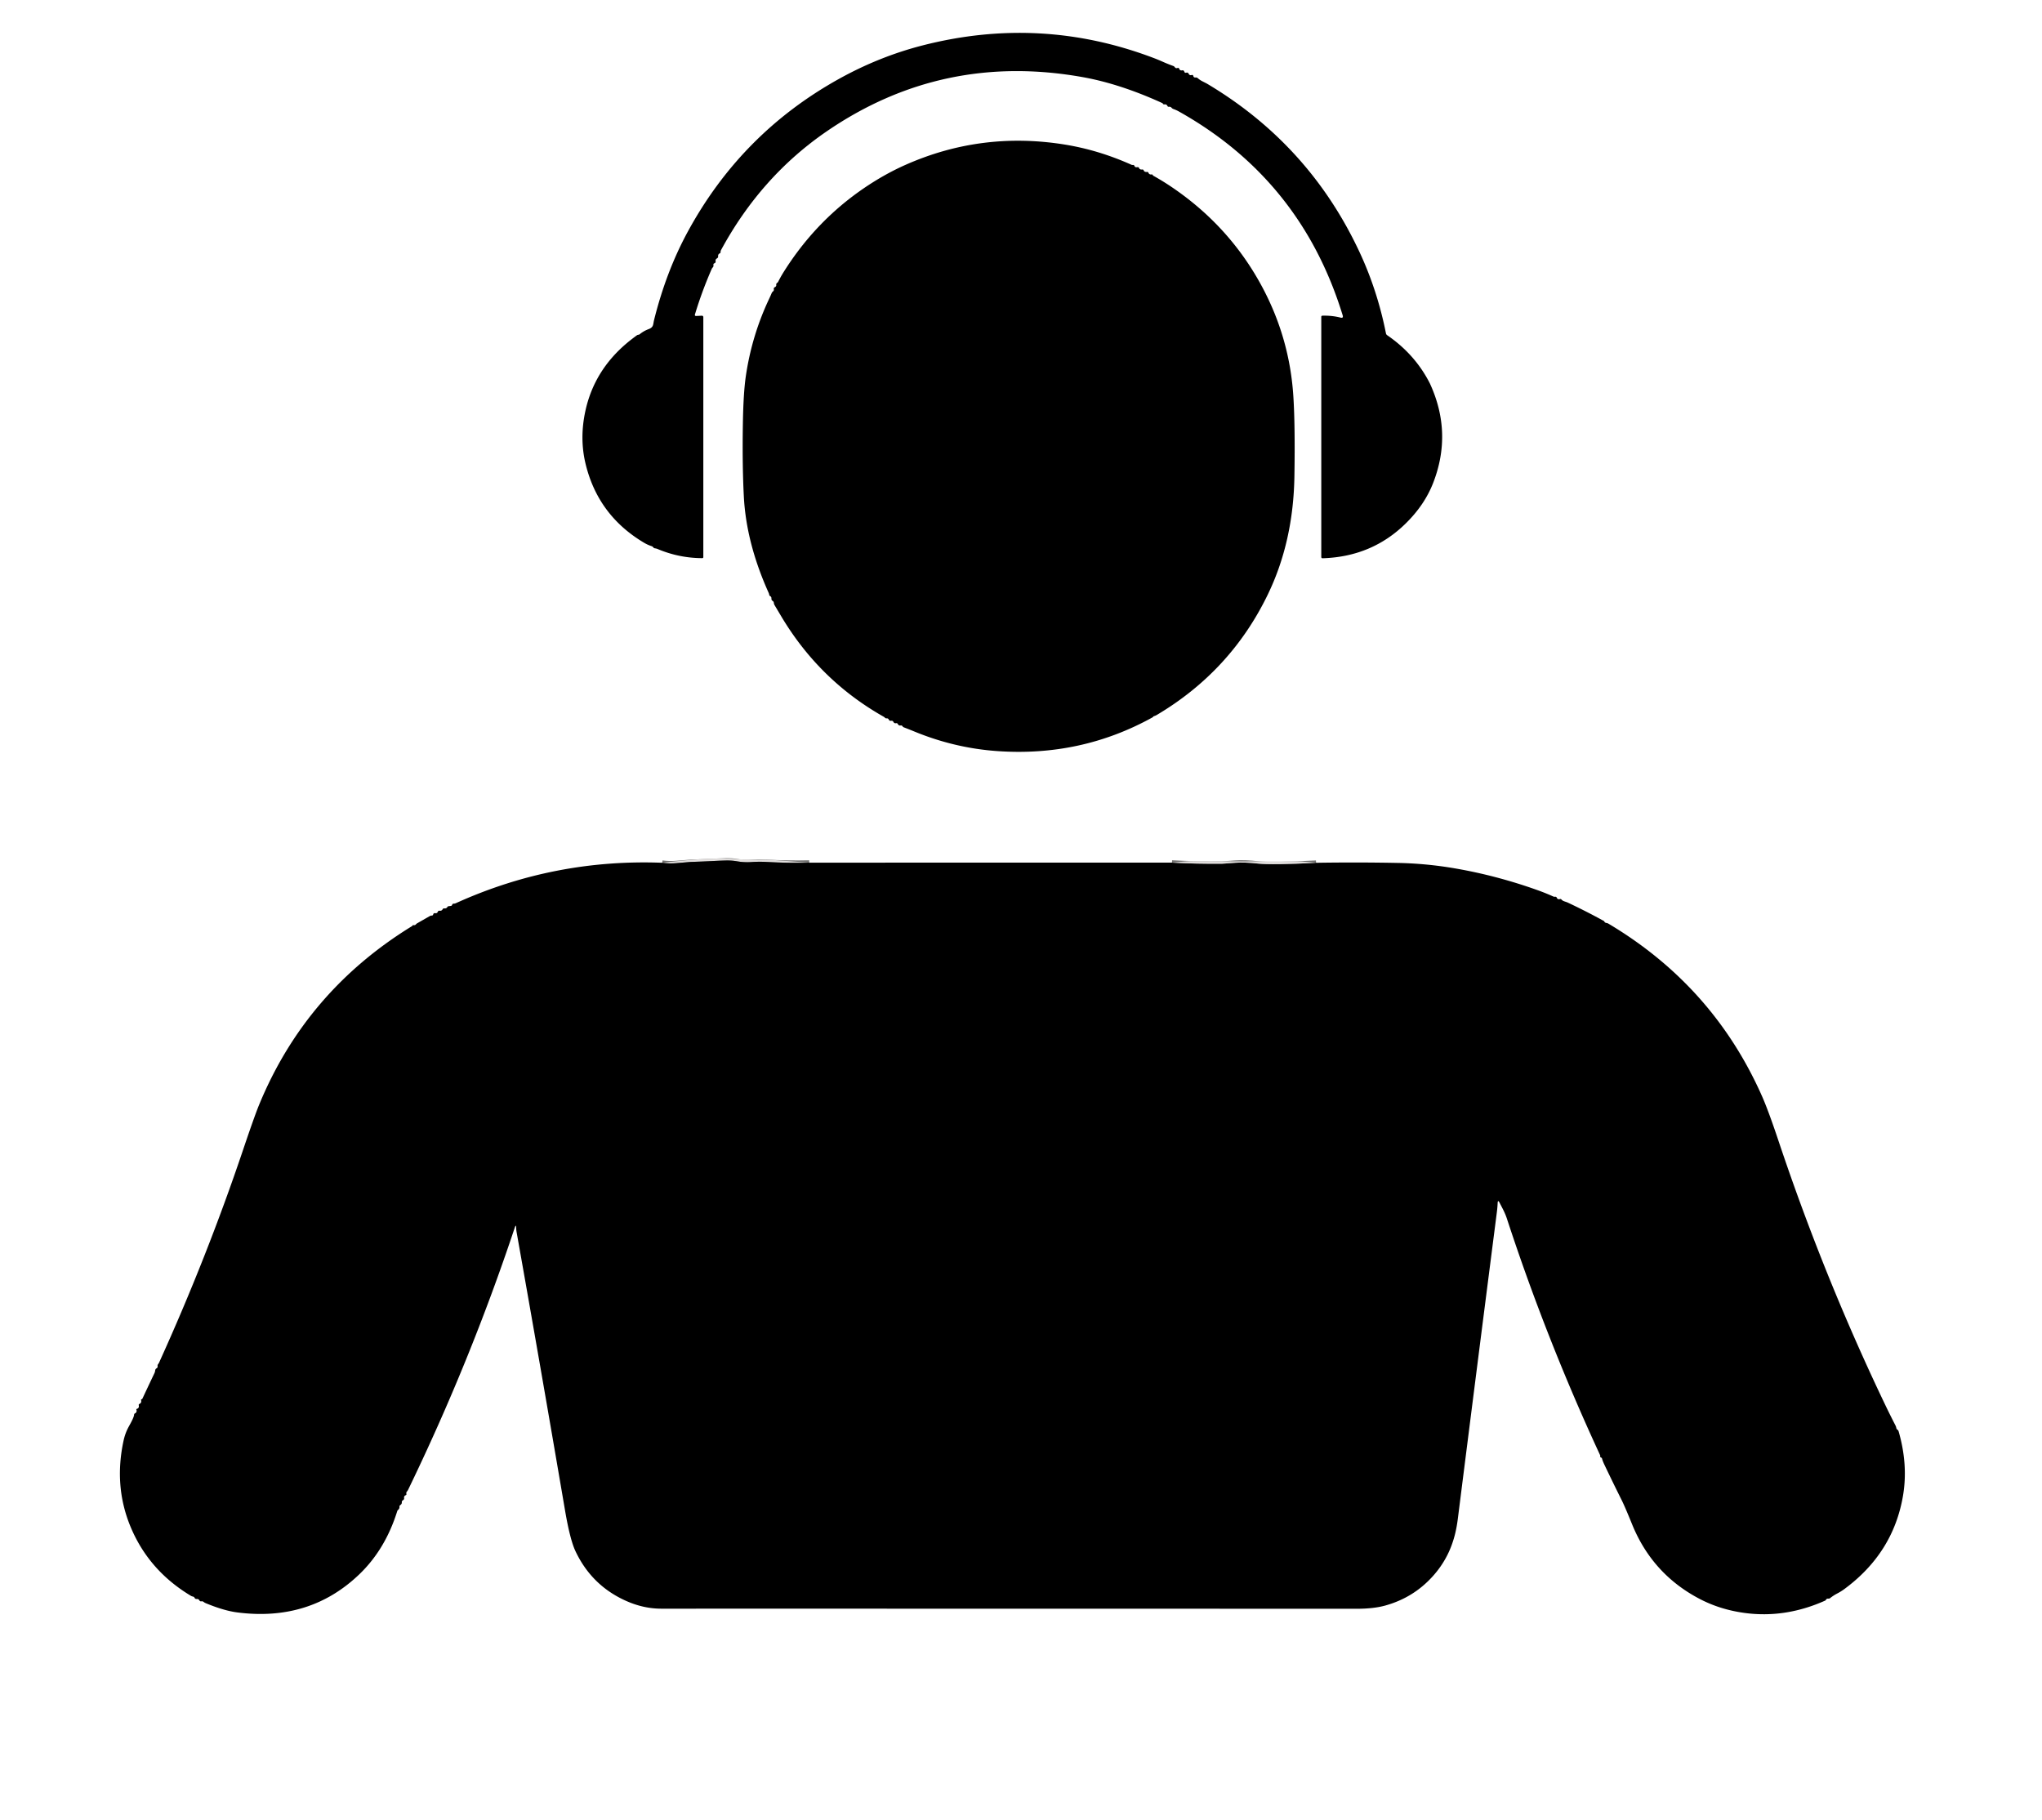
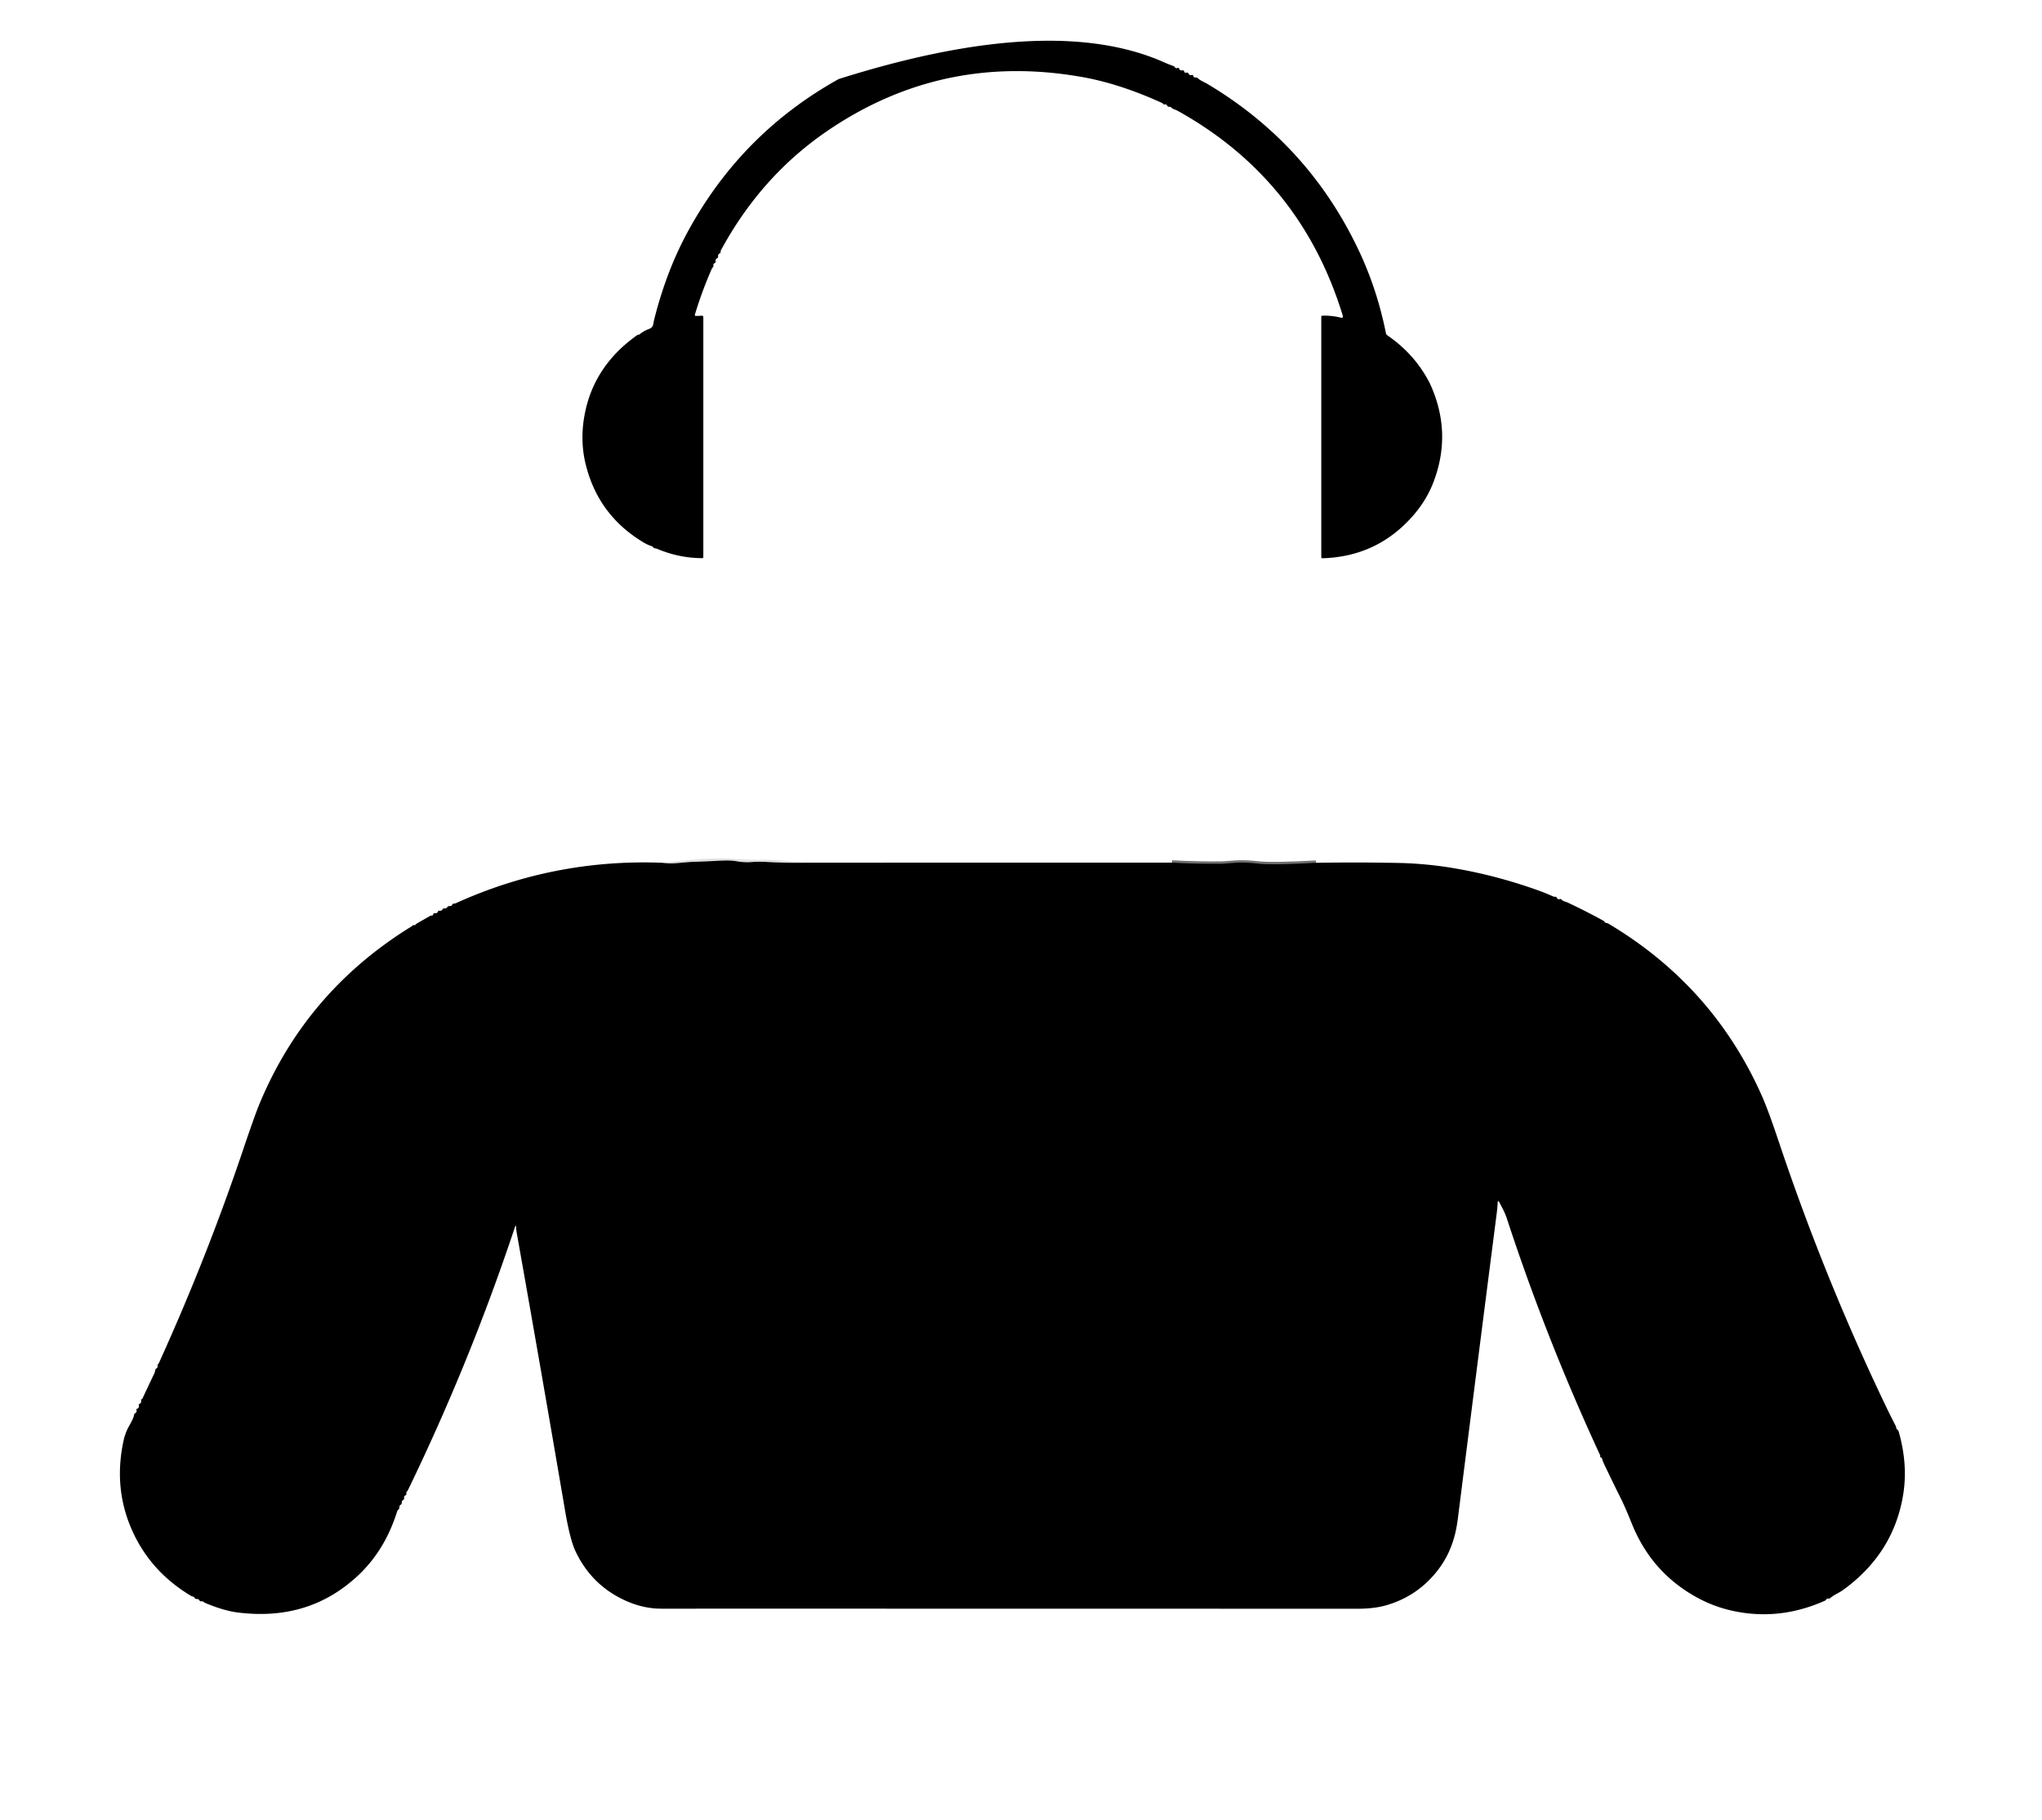
<svg xmlns="http://www.w3.org/2000/svg" version="1.1" viewBox="0.00 0.00 865.00 771.00">
  <g stroke-width="2.00" fill="none" stroke-linecap="butt">
-     <path stroke="#706f6e" vector-effect="non-scaling-stroke" d="   M 342.79 365.39   Q 333.75 365.61 324.65 365.09   Q 321.40 364.91 318.37 365.14   Q 315.30 365.37 312.03 364.80   Q 309.89 364.43 307.40 364.49   Q 305.08 364.54 302.74 364.67   Q 298.08 364.92 292.83 365.08   Q 292.36 365.09 286.70 365.59   Q 283.62 365.87 280.51 365.44" />
    <path stroke="#706f6e" vector-effect="non-scaling-stroke" d="   M 496.45 365.38   Q 507.16 365.97 517.75 365.85   Q 517.83 365.85 523.24 365.45   Q 527.19 365.15 532.99 365.80   Q 538.87 366.46 557.49 365.45" />
  </g>
-   <path fill="#000000" d="   M 294.95 133.83   L 297.31 133.72   A 0.59 0.59 0.0 0 1 297.93 134.31   L 297.93 235.98   A 0.43 0.42 -89.3 0 1 297.50 236.41   Q 287.72 236.38 278.68 232.59   Q 278.09 232.33 277.44 232.25   Q 277.00 232.20 276.75 231.86   Q 276.48 231.49 276.03 231.34   Q 274.32 230.78 272.76 229.85   Q 253.34 218.29 248.06 196.50   Q 245.42 185.62 248.01 173.88   Q 251.73 157.03 265.42 145.43   Q 267.34 143.81 269.79 142.02   Q 270.03 141.85 270.33 141.80   Q 270.47 141.77 270.61 141.75   Q 270.79 141.73 270.92 141.62   Q 272.65 140.18 274.75 139.41   C 276.94 138.60 276.61 137.39 277.06 135.59   Q 282.16 115.08 291.25 98.31   Q 313.93 56.48 355.28 33.48   Q 372.48 23.92 390.92 19.21   Q 440.73 6.48 488.31 24.42   Q 490.53 25.25 492.63 26.19   Q 494.88 27.19 496.99 27.94   Q 497.40 28.09 497.65 28.45   Q 498.09 29.08 498.83 28.78   A 0.51 0.50 -20.2 0 1 499.49 29.08   Q 499.81 29.98 500.76 29.80   Q 501.45 29.67 501.67 30.34   Q 501.87 30.99 502.51 30.79   Q 503.19 30.58 503.51 31.22   Q 503.91 32.05 504.79 31.78   Q 505.35 31.61 505.49 32.18   Q 505.67 32.91 506.43 32.82   Q 506.98 32.76 507.39 33.12   Q 508.28 33.90 509.31 34.42   Q 511.25 35.41 511.34 35.47   Q 554.54 61.18 575.80 106.55   Q 583.45 122.87 587.10 141.22   A 1.24 1.21 11.7 0 0 587.61 141.98   Q 599.42 150.07 605.67 162.34   Q 605.68 162.36 605.69 162.38   Q 615.37 183.31 607.08 204.58   Q 603.48 213.82 595.57 221.62   Q 581.17 235.84 560.22 236.46   A 0.51 0.50 88.9 0 1 559.70 235.95   L 559.70 134.22   Q 559.70 133.73 560.19 133.71   Q 564.26 133.61 567.82 134.52   Q 569.16 134.87 568.76 133.55   Q 551.17 76.18 499.27 47.16   Q 498.23 46.58 497.10 46.19   Q 496.62 46.02 496.28 45.64   Q 495.83 45.13 495.11 45.22   Q 494.71 45.27 494.54 44.90   Q 494.17 44.08 493.24 44.22   Q 492.99 44.26 492.77 44.11   Q 492.64 44.03 492.58 43.89   A 0.42 0.41 2.3 0 0 492.37 43.67   Q 474.41 35.47 458.48 32.64   Q 399.19 22.11 350.29 55.57   Q 322.34 74.71 305.42 105.95   Q 305.25 106.28 305.24 106.65   Q 305.24 106.80 305.21 106.95   Q 305.16 107.19 304.94 107.29   Q 304.12 107.66 304.20 108.54   A 0.93 0.91 74.1 0 1 303.71 109.45   Q 303.01 109.81 303.14 110.61   Q 303.25 111.32 302.52 111.56   Q 302.38 111.61 302.30 111.74   Q 302.15 112.00 302.21 112.29   Q 302.33 112.86 301.92 113.28   Q 301.65 113.55 301.49 113.90   Q 297.32 123.44 294.40 133.12   Q 294.17 133.87 294.95 133.83   Z" />
-   <path fill="#000000" d="   M 488.54 303.54   Q 488.37 303.77 488.13 303.90   Q 457.92 320.60 422.53 318.14   Q 404.37 316.88 387.20 309.79   Q 385.01 308.89 382.85 308.07   A 1.08 1.06 -6.4 0 1 382.34 307.67   Q 382.01 307.17 381.47 307.29   Q 380.93 307.39 380.55 307.01   Q 380.41 306.87 380.33 306.70   Q 380.12 306.23 379.61 306.32   Q 378.81 306.48 378.45 305.77   Q 378.16 305.19 377.51 305.30   Q 376.79 305.43 376.48 304.78   Q 376.21 304.20 375.57 304.27   Q 375.14 304.31 374.86 304.00   Q 374.65 303.77 374.38 303.61   Q 347.08 288.19 330.86 260.93   Q 329.43 258.53 328.09 256.28   Q 327.92 255.98 327.85 255.65   Q 327.81 255.48 327.79 255.30   Q 327.74 254.81 327.32 254.55   Q 326.73 254.19 326.78 253.49   Q 326.82 252.81 326.23 252.48   Q 325.90 252.30 325.85 251.93   Q 325.79 251.53 325.62 251.14   Q 316.09 229.98 315.09 210.22   Q 314.39 196.64 314.69 179.26   Q 314.90 166.44 315.94 159.32   Q 318.46 142.09 325.84 126.50   Q 326.38 125.38 326.85 124.23   Q 327.05 123.75 327.45 123.42   Q 327.91 123.05 327.80 122.49   Q 327.68 121.89 328.23 121.64   Q 328.51 121.51 328.68 121.28   Q 328.86 121.03 328.82 120.72   Q 328.73 120.11 329.26 119.77   A 1.13 1.08 -4.3 0 0 329.63 119.36   Q 330.67 117.29 331.79 115.49   Q 345.32 93.80 365.93 79.73   Q 374.60 73.82 383.43 69.89   Q 415.71 55.53 451.04 61.23   Q 465.38 63.55 479.25 69.77   Q 479.51 69.89 479.77 69.88   Q 479.94 69.88 480.10 69.88   Q 480.38 69.88 480.48 70.15   Q 480.81 71.00 481.69 70.82   Q 482.35 70.68 482.58 71.30   Q 482.66 71.49 482.82 71.60   A 1.33 1.33 0.0 0 0 483.78 71.80   Q 484.31 71.71 484.49 72.20   Q 484.64 72.60 485.03 72.74   Q 485.46 72.90 485.91 72.83   Q 486.29 72.77 486.45 73.13   Q 486.84 74.04 487.83 73.88   A 0.44 0.44 0.0 0 1 488.31 74.15   Q 488.37 74.33 488.54 74.43   Q 492.59 76.69 496.43 79.29   Q 521.37 96.20 535.12 122.39   Q 546.33 143.75 547.87 167.86   Q 548.66 180.14 548.32 201.66   Q 547.89 229.40 537.06 251.79   Q 521.36 284.25 489.98 302.85   Q 489.42 303.18 488.83 303.34   Q 488.65 303.39 488.54 303.54   Z" />
+   <path fill="#000000" d="   M 294.95 133.83   L 297.31 133.72   A 0.59 0.59 0.0 0 1 297.93 134.31   L 297.93 235.98   A 0.43 0.42 -89.3 0 1 297.50 236.41   Q 287.72 236.38 278.68 232.59   Q 278.09 232.33 277.44 232.25   Q 277.00 232.20 276.75 231.86   Q 276.48 231.49 276.03 231.34   Q 274.32 230.78 272.76 229.85   Q 253.34 218.29 248.06 196.50   Q 245.42 185.62 248.01 173.88   Q 251.73 157.03 265.42 145.43   Q 267.34 143.81 269.79 142.02   Q 270.03 141.85 270.33 141.80   Q 270.47 141.77 270.61 141.75   Q 270.79 141.73 270.92 141.62   Q 272.65 140.18 274.75 139.41   C 276.94 138.60 276.61 137.39 277.06 135.59   Q 282.16 115.08 291.25 98.31   Q 313.93 56.48 355.28 33.48   Q 440.73 6.48 488.31 24.42   Q 490.53 25.25 492.63 26.19   Q 494.88 27.19 496.99 27.94   Q 497.40 28.09 497.65 28.45   Q 498.09 29.08 498.83 28.78   A 0.51 0.50 -20.2 0 1 499.49 29.08   Q 499.81 29.98 500.76 29.80   Q 501.45 29.67 501.67 30.34   Q 501.87 30.99 502.51 30.79   Q 503.19 30.58 503.51 31.22   Q 503.91 32.05 504.79 31.78   Q 505.35 31.61 505.49 32.18   Q 505.67 32.91 506.43 32.82   Q 506.98 32.76 507.39 33.12   Q 508.28 33.90 509.31 34.42   Q 511.25 35.41 511.34 35.47   Q 554.54 61.18 575.80 106.55   Q 583.45 122.87 587.10 141.22   A 1.24 1.21 11.7 0 0 587.61 141.98   Q 599.42 150.07 605.67 162.34   Q 605.68 162.36 605.69 162.38   Q 615.37 183.31 607.08 204.58   Q 603.48 213.82 595.57 221.62   Q 581.17 235.84 560.22 236.46   A 0.51 0.50 88.9 0 1 559.70 235.95   L 559.70 134.22   Q 559.70 133.73 560.19 133.71   Q 564.26 133.61 567.82 134.52   Q 569.16 134.87 568.76 133.55   Q 551.17 76.18 499.27 47.16   Q 498.23 46.58 497.10 46.19   Q 496.62 46.02 496.28 45.64   Q 495.83 45.13 495.11 45.22   Q 494.71 45.27 494.54 44.90   Q 494.17 44.08 493.24 44.22   Q 492.99 44.26 492.77 44.11   Q 492.64 44.03 492.58 43.89   A 0.42 0.41 2.3 0 0 492.37 43.67   Q 474.41 35.47 458.48 32.64   Q 399.19 22.11 350.29 55.57   Q 322.34 74.71 305.42 105.95   Q 305.25 106.28 305.24 106.65   Q 305.24 106.80 305.21 106.95   Q 305.16 107.19 304.94 107.29   Q 304.12 107.66 304.20 108.54   A 0.93 0.91 74.1 0 1 303.71 109.45   Q 303.01 109.81 303.14 110.61   Q 303.25 111.32 302.52 111.56   Q 302.38 111.61 302.30 111.74   Q 302.15 112.00 302.21 112.29   Q 302.33 112.86 301.92 113.28   Q 301.65 113.55 301.49 113.90   Q 297.32 123.44 294.40 133.12   Q 294.17 133.87 294.95 133.83   Z" />
  <path fill="#e1dedd" fill-opacity="0.996" d="   M 342.79 365.39   Q 333.75 365.61 324.65 365.09   Q 321.40 364.91 318.37 365.14   Q 315.30 365.37 312.03 364.80   Q 309.89 364.43 307.40 364.49   Q 305.08 364.54 302.74 364.67   Q 298.08 364.92 292.83 365.08   Q 292.36 365.09 286.70 365.59   Q 283.62 365.87 280.51 365.44   C 291.09 364.29 302.45 363.03 313.00 363.92   C 318.17 364.36 323.06 363.94 328.37 364.33   Q 335.58 364.87 342.79 365.39   Z" />
  <path fill="#000000" d="   M 342.79 365.39   L 496.45 365.38   Q 507.16 365.97 517.75 365.85   Q 517.83 365.85 523.24 365.45   Q 527.19 365.15 532.99 365.80   Q 538.87 366.46 557.49 365.45   Q 574.86 365.17 592.25 365.51   Q 604.49 365.75 616.71 367.88   Q 633.95 370.88 650.95 376.91   Q 654.59 378.20 657.95 379.71   Q 658.34 379.89 658.76 379.83   Q 659.25 379.77 659.44 380.21   Q 659.83 381.09 660.80 380.81   Q 661.20 380.70 661.46 381.02   C 662.04 381.75 663.18 381.87 664.10 382.30   Q 671.95 385.99 679.54 390.17   Q 679.74 390.83 680.45 390.92   Q 680.93 390.99 681.34 391.23   Q 725.74 417.66 746.40 464.31   Q 749.08 470.37 753.33 483.08   Q 757.31 494.96 761.31 506.01   Q 777.96 552.04 798.90 595.70   Q 800.74 599.52 802.89 603.70   Q 803.19 604.27 803.30 604.90   Q 803.36 605.29 803.70 605.52   Q 804.13 605.80 804.27 606.30   Q 808.37 620.52 806.09 633.72   Q 801.91 657.93 781.15 673.16   Q 779.76 674.17 778.27 674.94   Q 776.72 675.74 775.28 676.88   Q 774.94 677.16 774.51 677.12   Q 774.24 677.09 773.98 677.17   Q 773.62 677.29 773.47 677.64   Q 773.37 677.86 773.14 677.96   Q 756.28 685.51 739.06 683.19   Q 728.66 681.79 719.96 677.23   Q 699.93 666.74 691.35 645.61   Q 688.33 638.16 686.89 635.28   Q 683.40 628.31 679.66 620.46   Q 678.86 618.78 678.64 617.84   A 0.65 0.63 -87.9 0 0 678.21 617.36   Q 677.76 617.22 677.86 616.75   A 0.66 0.64 -52.9 0 0 677.81 616.35   Q 655.02 567.17 638.26 515.96   C 637.50 513.66 636.31 511.53 635.21 509.41   Q 634.48 508.00 634.41 509.59   Q 634.32 511.51 634.08 513.40   Q 625.57 579.72 617.54 643.33   Q 617.08 646.95 616.31 649.99   Q 615.32 653.88 613.76 657.30   Q 613.44 658.00 613.09 658.69   Q 610.64 663.55 606.87 667.71   Q 598.76 676.69 586.92 680.02   Q 581.96 681.42 574.56 681.42   Q 426.93 681.37 280.15 681.38   Q 272.58 681.38 265.17 678.06   Q 250.62 671.56 243.76 657.00   Q 241.46 652.12 239.35 639.75   Q 228.86 578.23 218.83 521.87   Q 218.67 520.96 218.65 520.08   Q 218.60 518.33 218.05 519.99   Q 199.16 576.73 172.88 631.02   Q 172.69 631.41 172.41 631.72   Q 171.99 632.17 172.16 632.79   A 0.44 0.44 0.0 0 1 171.89 633.31   Q 171.06 633.63 171.18 634.53   Q 171.26 635.14 170.71 635.43   Q 170.17 635.72 170.21 636.35   Q 170.25 636.94 169.79 637.32   L 169.45 637.61   A 0.65 0.64 68.1 0 0 169.21 638.19   Q 169.29 638.99 168.65 639.52   Q 168.37 639.75 168.26 640.10   Q 163.23 656.21 152.27 666.76   Q 131.28 686.94 100.47 682.96   Q 94.85 682.23 87.18 679.06   Q 86.65 678.84 86.23 678.50   Q 85.81 678.16 85.27 678.27   A 0.74 0.73 -18.9 0 1 84.48 677.89   Q 84.11 677.21 83.30 677.28   Q 82.69 677.32 82.42 676.77   Q 82.20 676.34 81.72 676.25   Q 81.25 676.16 80.80 675.89   Q 62.86 665.10 55.19 646.41   Q 48.21 629.36 52.33 610.26   Q 52.97 607.28 54.28 604.76   C 55.01 603.36 56.74 600.52 56.82 599.12   Q 56.83 598.84 57.09 598.71   Q 58.15 598.19 57.77 597.03   Q 57.70 596.83 57.91 596.77   Q 59.05 596.43 58.78 595.24   Q 58.70 594.84 59.06 594.66   Q 60.08 594.18 59.76 593.01   Q 59.70 592.80 59.91 592.72   Q 60.06 592.66 60.19 592.58   Q 60.28 592.52 60.32 592.43   Q 62.83 587.06 65.41 581.64   Q 65.67 581.10 65.73 580.51   Q 65.79 579.87 66.30 579.58   Q 66.84 579.27 66.76 578.65   Q 66.69 578.15 66.99 577.78   Q 67.25 577.47 67.41 577.11   Q 87.62 532.56 102.96 487.06   Q 107.79 472.76 109.70 468.10   Q 129.50 419.91 174.54 392.27   Q 174.70 392.18 174.77 392.01   Q 174.86 391.80 175.09 391.85   Q 175.81 391.99 176.22 391.49   Q 176.45 391.22 176.76 391.05   L 182.10 388.00   Q 182.46 387.79 182.87 387.80   Q 183.40 387.81 183.52 387.27   A 0.65 0.64 -77.7 0 1 184.28 386.78   Q 185.13 386.97 185.46 386.19   Q 185.68 385.67 186.23 385.75   Q 187.09 385.87 187.49 385.15   Q 187.73 384.71 188.23 384.76   Q 189.10 384.87 189.52 384.16   A 0.69 0.67 11.4 0 1 190.03 383.83   L 190.98 383.72   A 0.66 0.66 0.0 0 0 191.54 383.24   Q 191.68 382.77 192.19 382.76   Q 192.66 382.76 193.09 382.56   Q 234.75 363.69 280.51 365.44   Q 283.62 365.87 286.70 365.59   Q 292.36 365.09 292.83 365.08   Q 298.08 364.92 302.74 364.67   Q 305.08 364.54 307.40 364.49   Q 309.89 364.43 312.03 364.80   Q 315.30 365.37 318.37 365.14   Q 321.40 364.91 324.65 365.09   Q 333.75 365.61 342.79 365.39   Z" />
-   <path fill="#e1dedd" fill-opacity="0.996" d="   M 557.49 365.45   Q 538.87 366.46 532.99 365.80   Q 527.19 365.15 523.24 365.45   Q 517.83 365.85 517.75 365.85   Q 507.16 365.97 496.45 365.38   Q 502.66 364.72 505.50 364.74   Q 526.51 364.96 547.51 364.80   Q 551.22 364.77 557.49 365.45   Z" />
</svg>